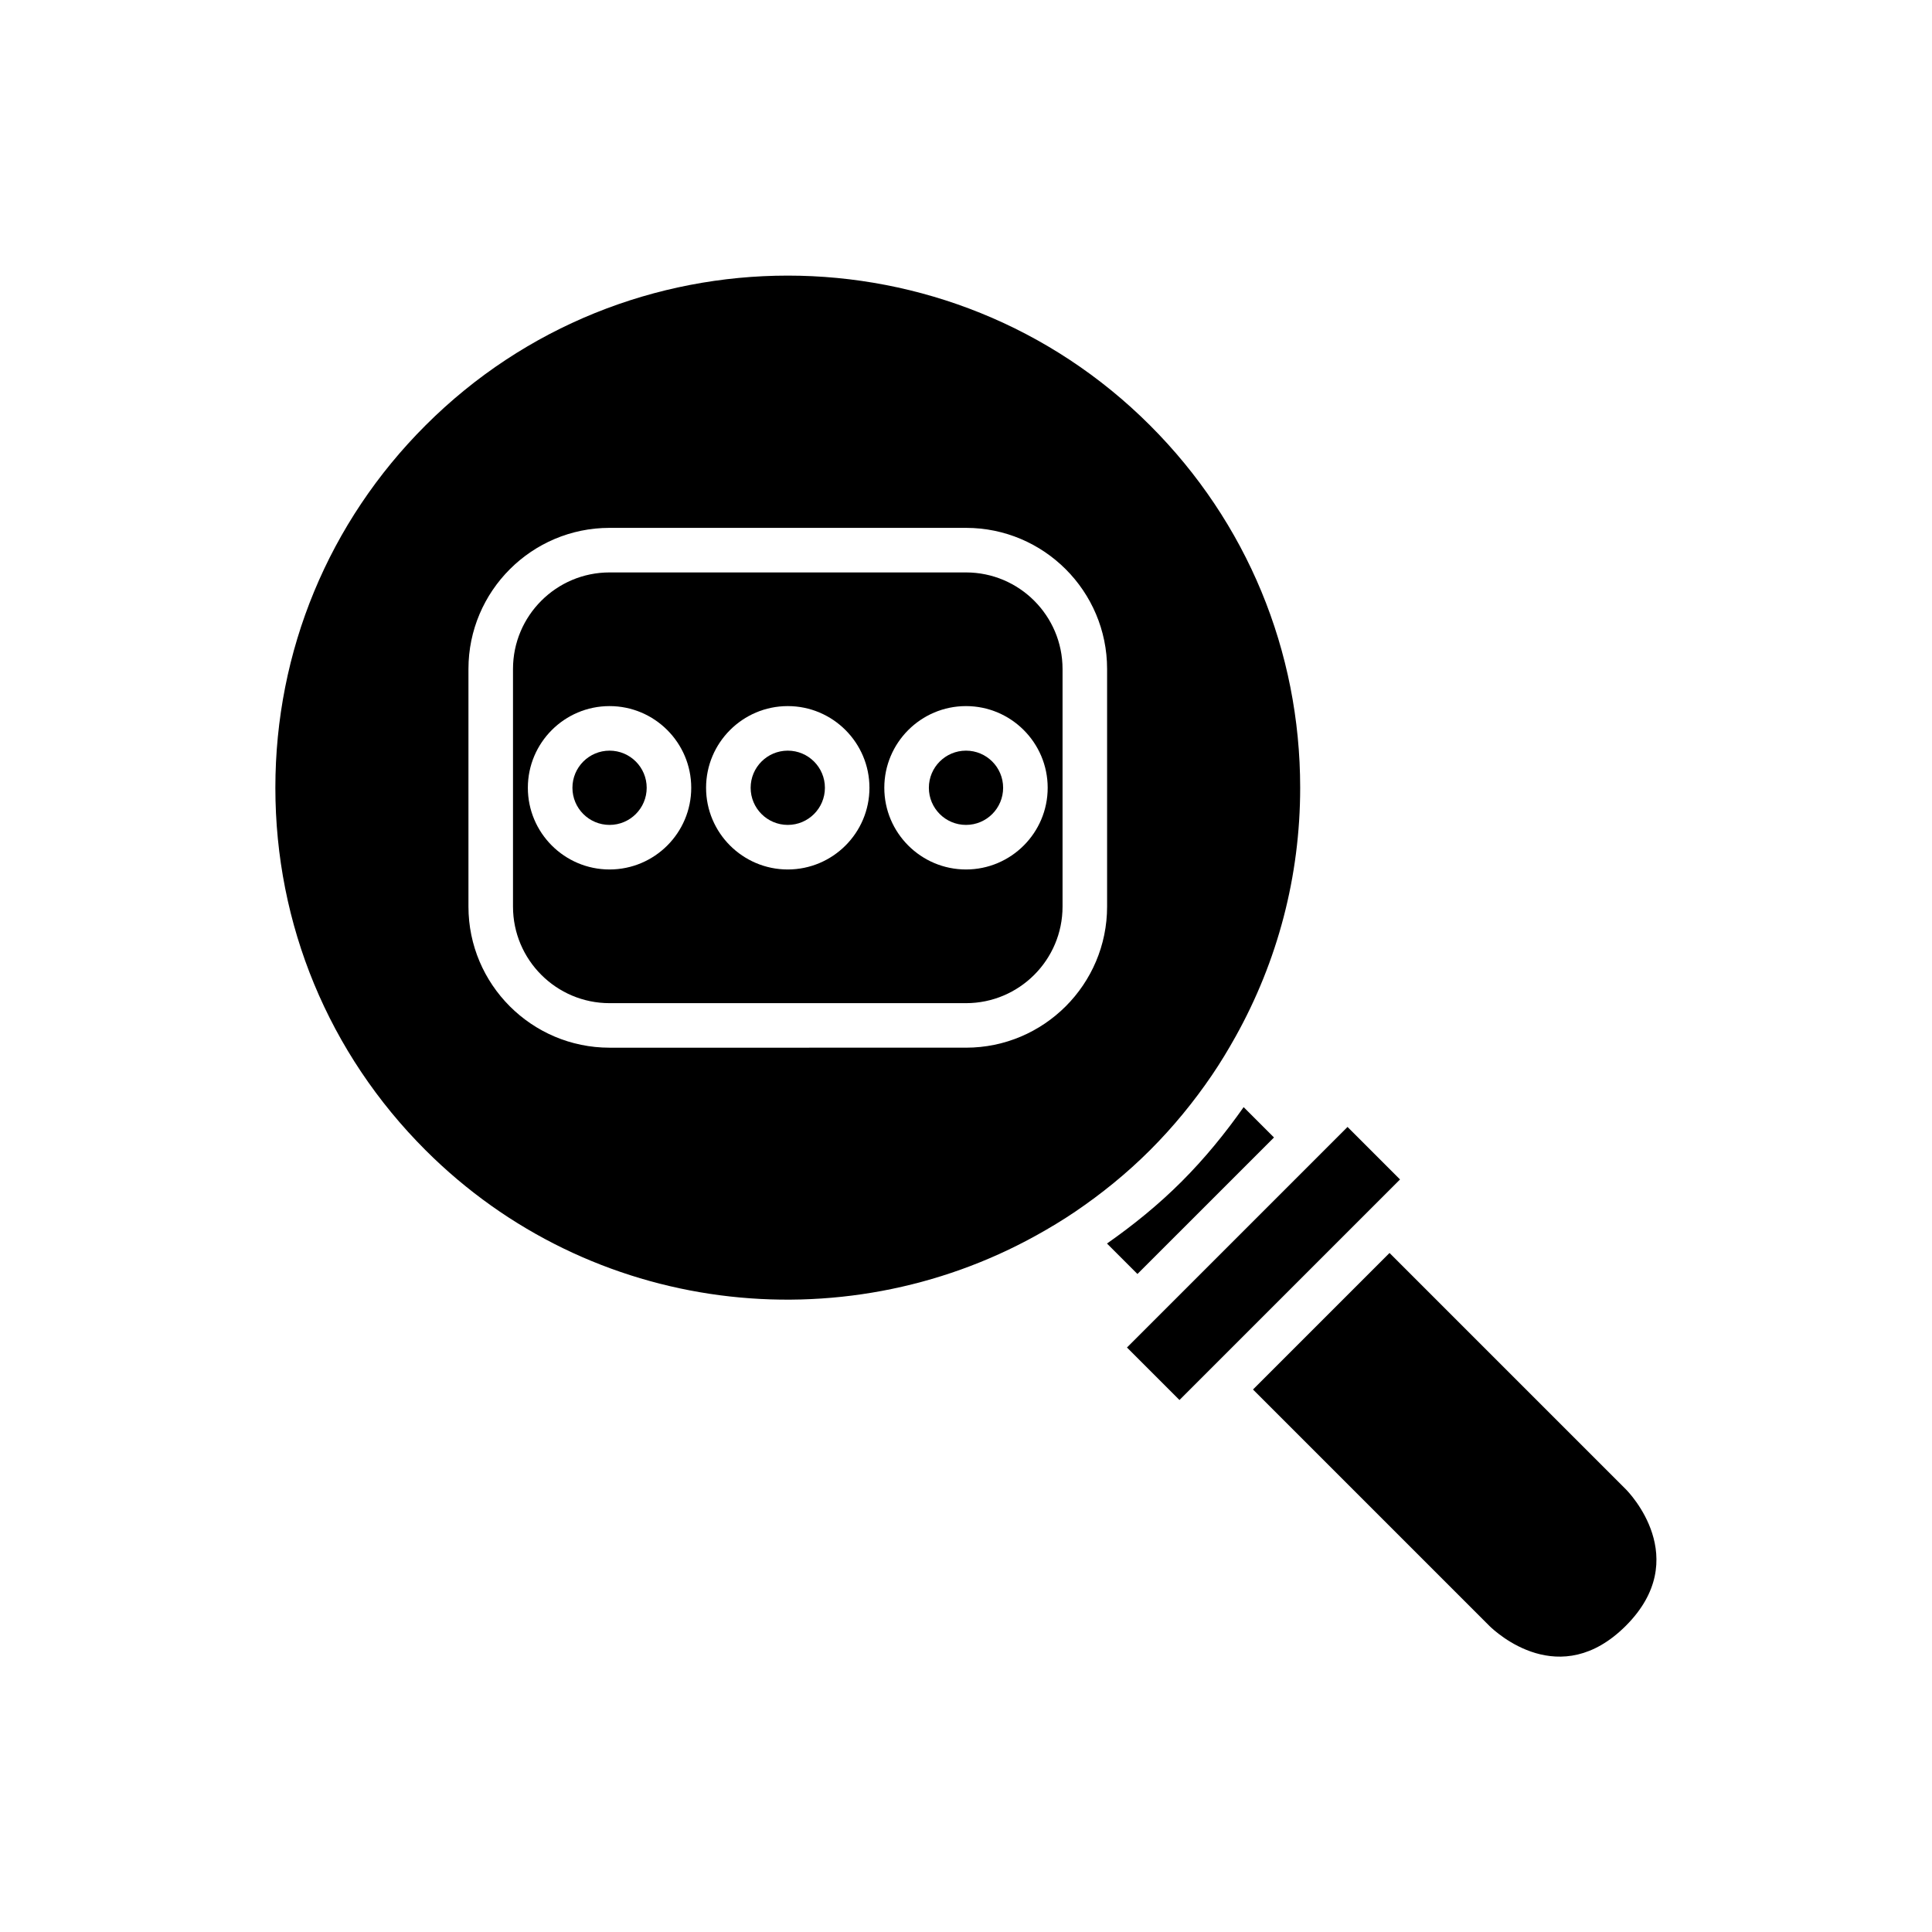
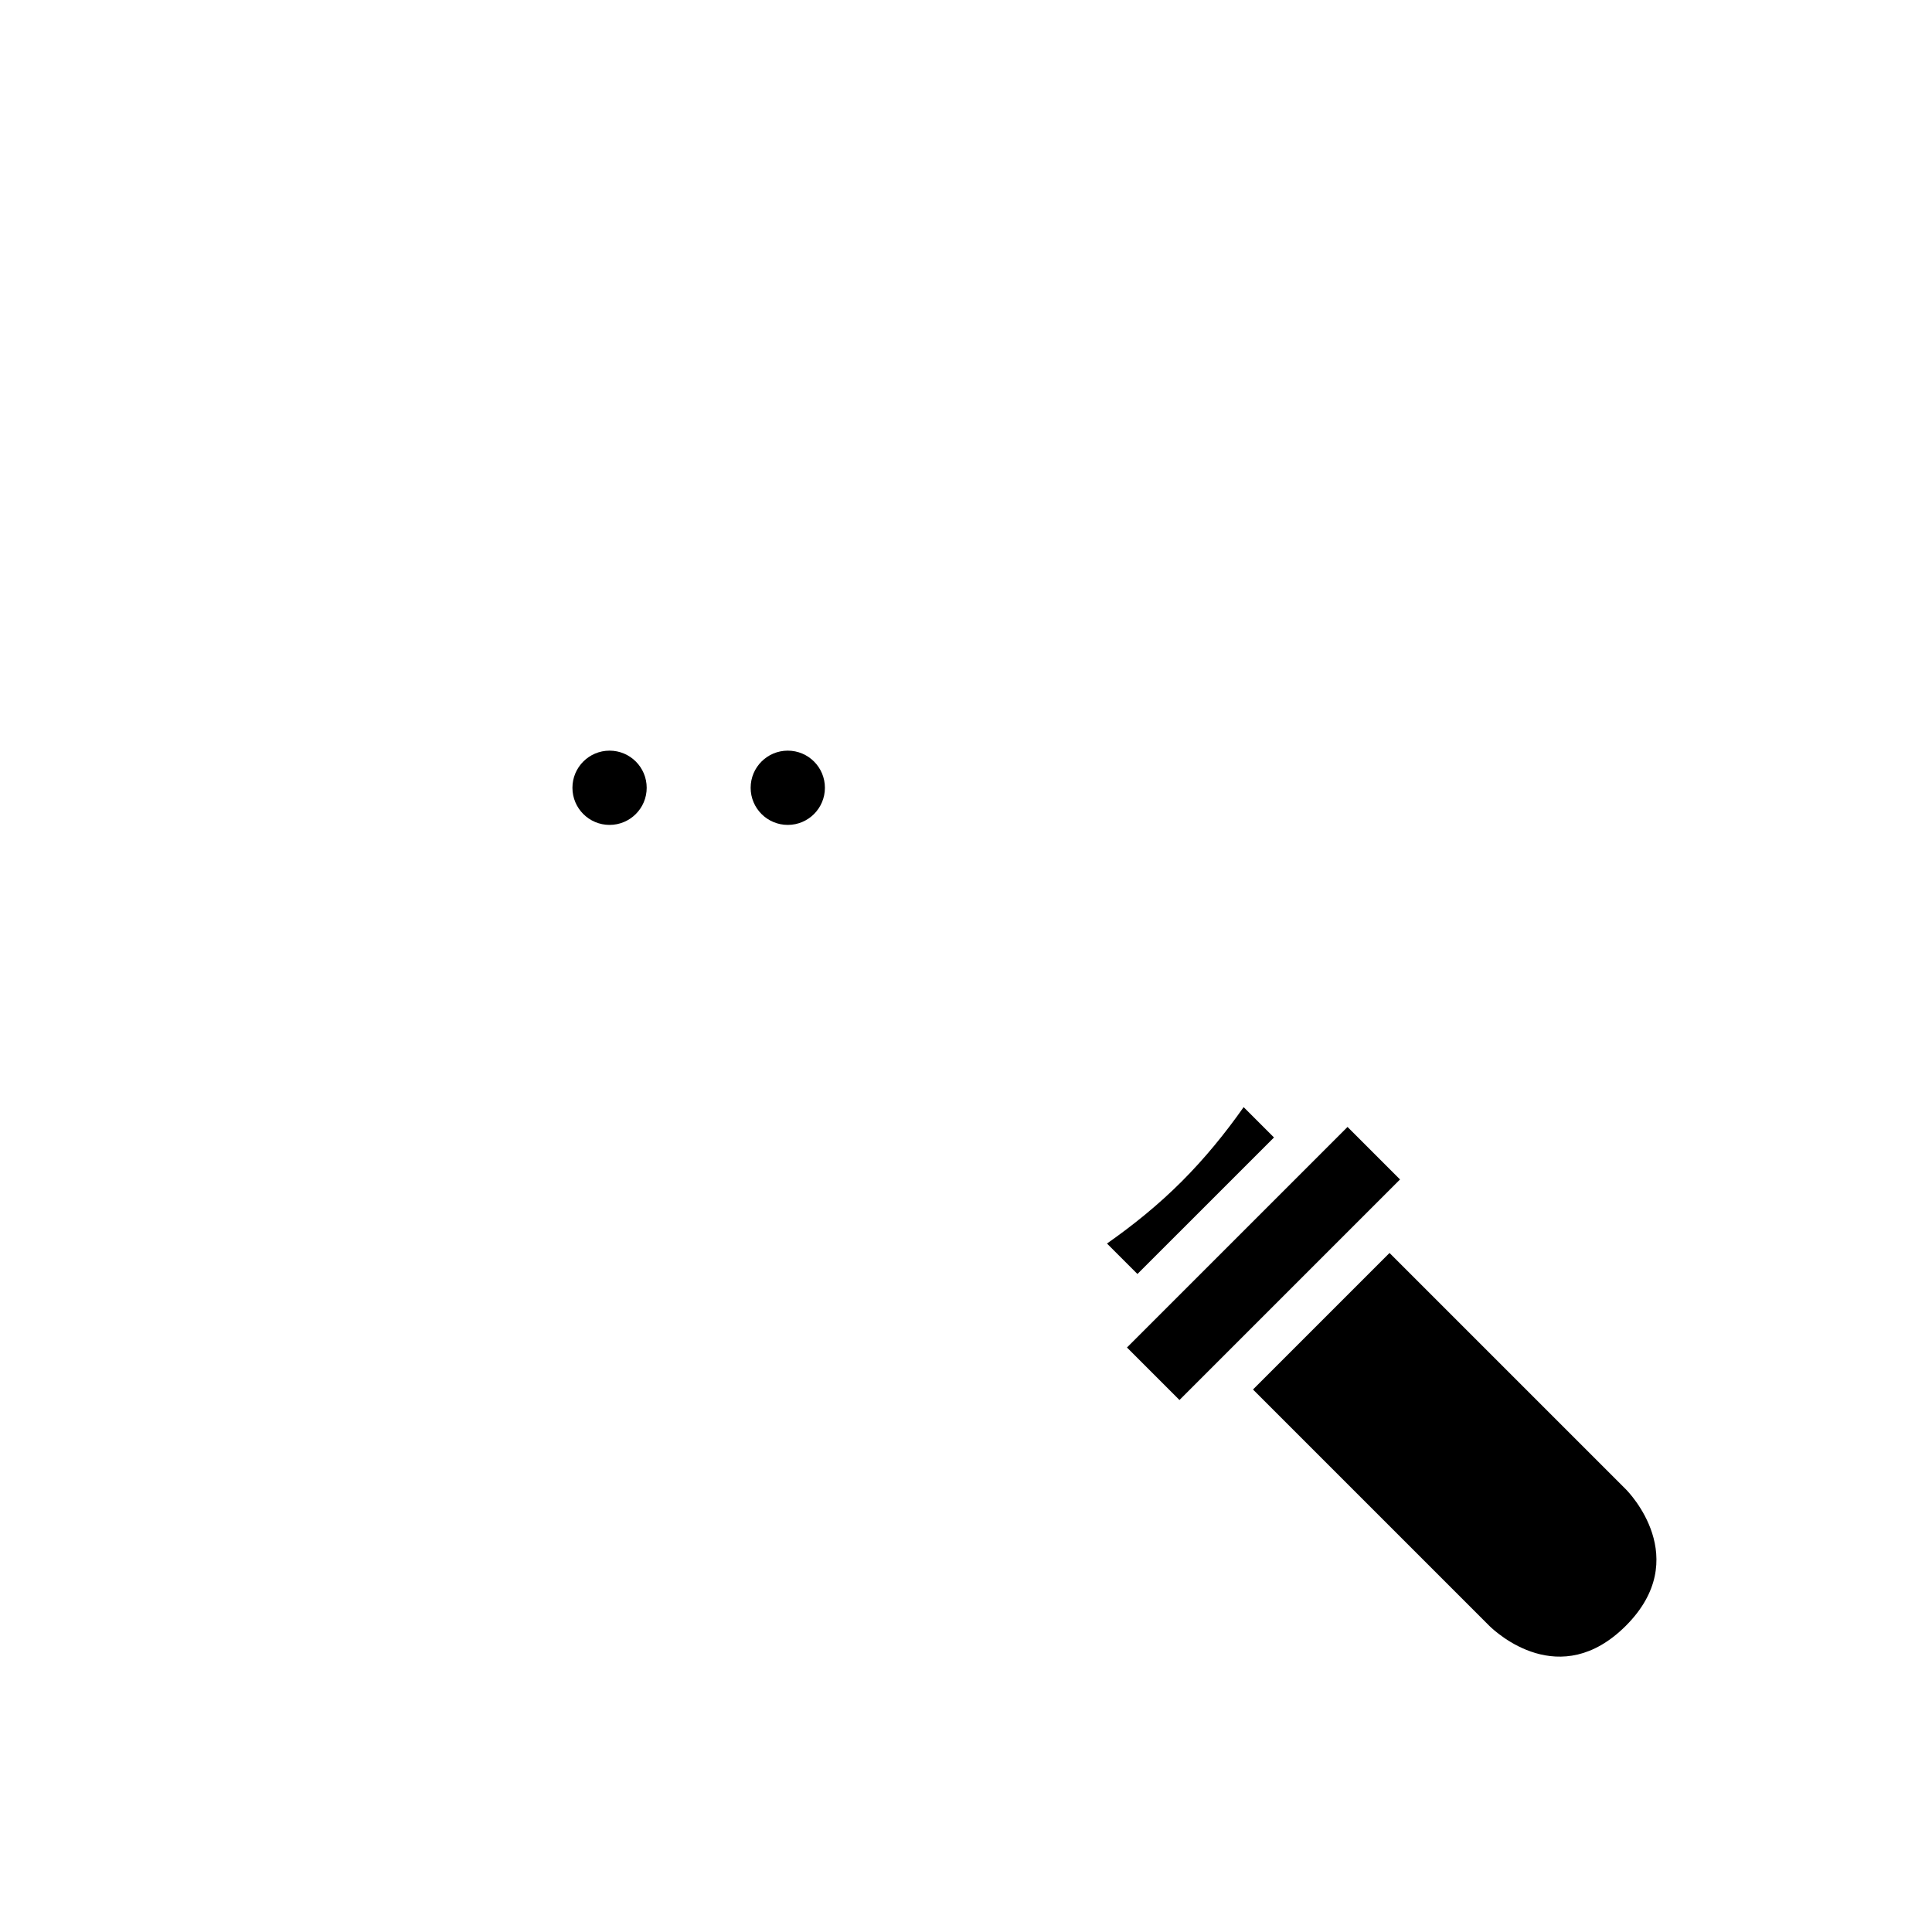
<svg xmlns="http://www.w3.org/2000/svg" fill="#000000" width="800px" height="800px" version="1.1" viewBox="144 144 512 512">
  <g>
    <path d="m362.61 352.77c0 5.434-4.406 9.84-9.84 9.84s-9.84-4.406-9.84-9.84 4.406-9.84 9.84-9.84 9.84 4.406 9.84 9.84" />
    <path d="m315.38 352.77c0 5.434-4.406 9.84-9.84 9.84s-9.84-4.406-9.84-9.84 4.406-9.84 9.84-9.84 9.84 4.406 9.84 9.84" />
-     <path d="m409.84 352.77c0 5.434-4.406 9.84-9.84 9.84-5.438 0-9.84-4.406-9.84-9.84s4.402-9.84 9.84-9.84c5.434 0 9.84 4.406 9.84 9.84" />
    <path d="m512.24 476.05-36.184 36.184 62.621 62.621c1.844 1.812 18.727 17.445 36.184 0 17.883-17.887 0.738-35.445 0-36.184z" />
    <path d="m515.02 456.57-13.914-13.918-6.949 6.949-0.008 0.012-44.535 44.531-6.957 6.957 13.914 13.918z" />
    <path d="m481.62 445.44-8.043-8.039c-4.894 6.953-10.312 13.602-16.449 19.738-6.18 6.18-12.844 11.559-19.766 16.41l8.074 8.074z" />
-     <path d="m465.15 428.97c2.266-3.328 4.336-6.762 6.289-10.262 11.125-19.953 17.121-42.469 17.121-65.941 0-36.27-14.121-70.371-39.773-96.02-26.477-26.473-61.25-39.707-96.02-39.707s-69.543 13.234-96.016 39.707c-25.652 25.648-39.777 59.75-39.777 96.02s14.121 70.371 39.773 96.02c43.805 43.797 110.27 51.254 161.92 22.586 3.488-1.938 6.922-3.996 10.266-6.262 6.988-4.742 13.664-10.137 19.852-16.32 6.144-6.144 11.582-12.797 16.367-19.82zm-27.758-44.715c0 20.617-16.773 37.391-37.391 37.391l-94.465 0.004c-20.617 0-37.391-16.773-37.391-37.391v-62.977c0-20.617 16.773-37.391 37.391-37.391h94.465c20.617 0 37.391 16.773 37.391 37.391z" />
-     <path d="m400 295.7h-94.465c-14.105 0-25.586 11.477-25.586 25.586v62.977c0 14.105 11.477 25.586 25.586 25.586h94.465c14.105 0 25.586-11.477 25.586-25.586v-62.977c-0.004-14.109-11.48-25.586-25.586-25.586zm-94.465 78.719c-11.938 0-21.648-9.711-21.648-21.648s9.711-21.648 21.648-21.648 21.648 9.711 21.648 21.648c0 11.941-9.711 21.648-21.648 21.648zm47.23 0c-11.938 0-21.648-9.711-21.648-21.648s9.711-21.648 21.648-21.648 21.648 9.711 21.648 21.648c0 11.941-9.707 21.648-21.648 21.648zm47.234 0c-11.938 0-21.648-9.711-21.648-21.648s9.711-21.648 21.648-21.648 21.648 9.711 21.648 21.648c0 11.941-9.711 21.648-21.648 21.648z" />
  </g>
</svg>